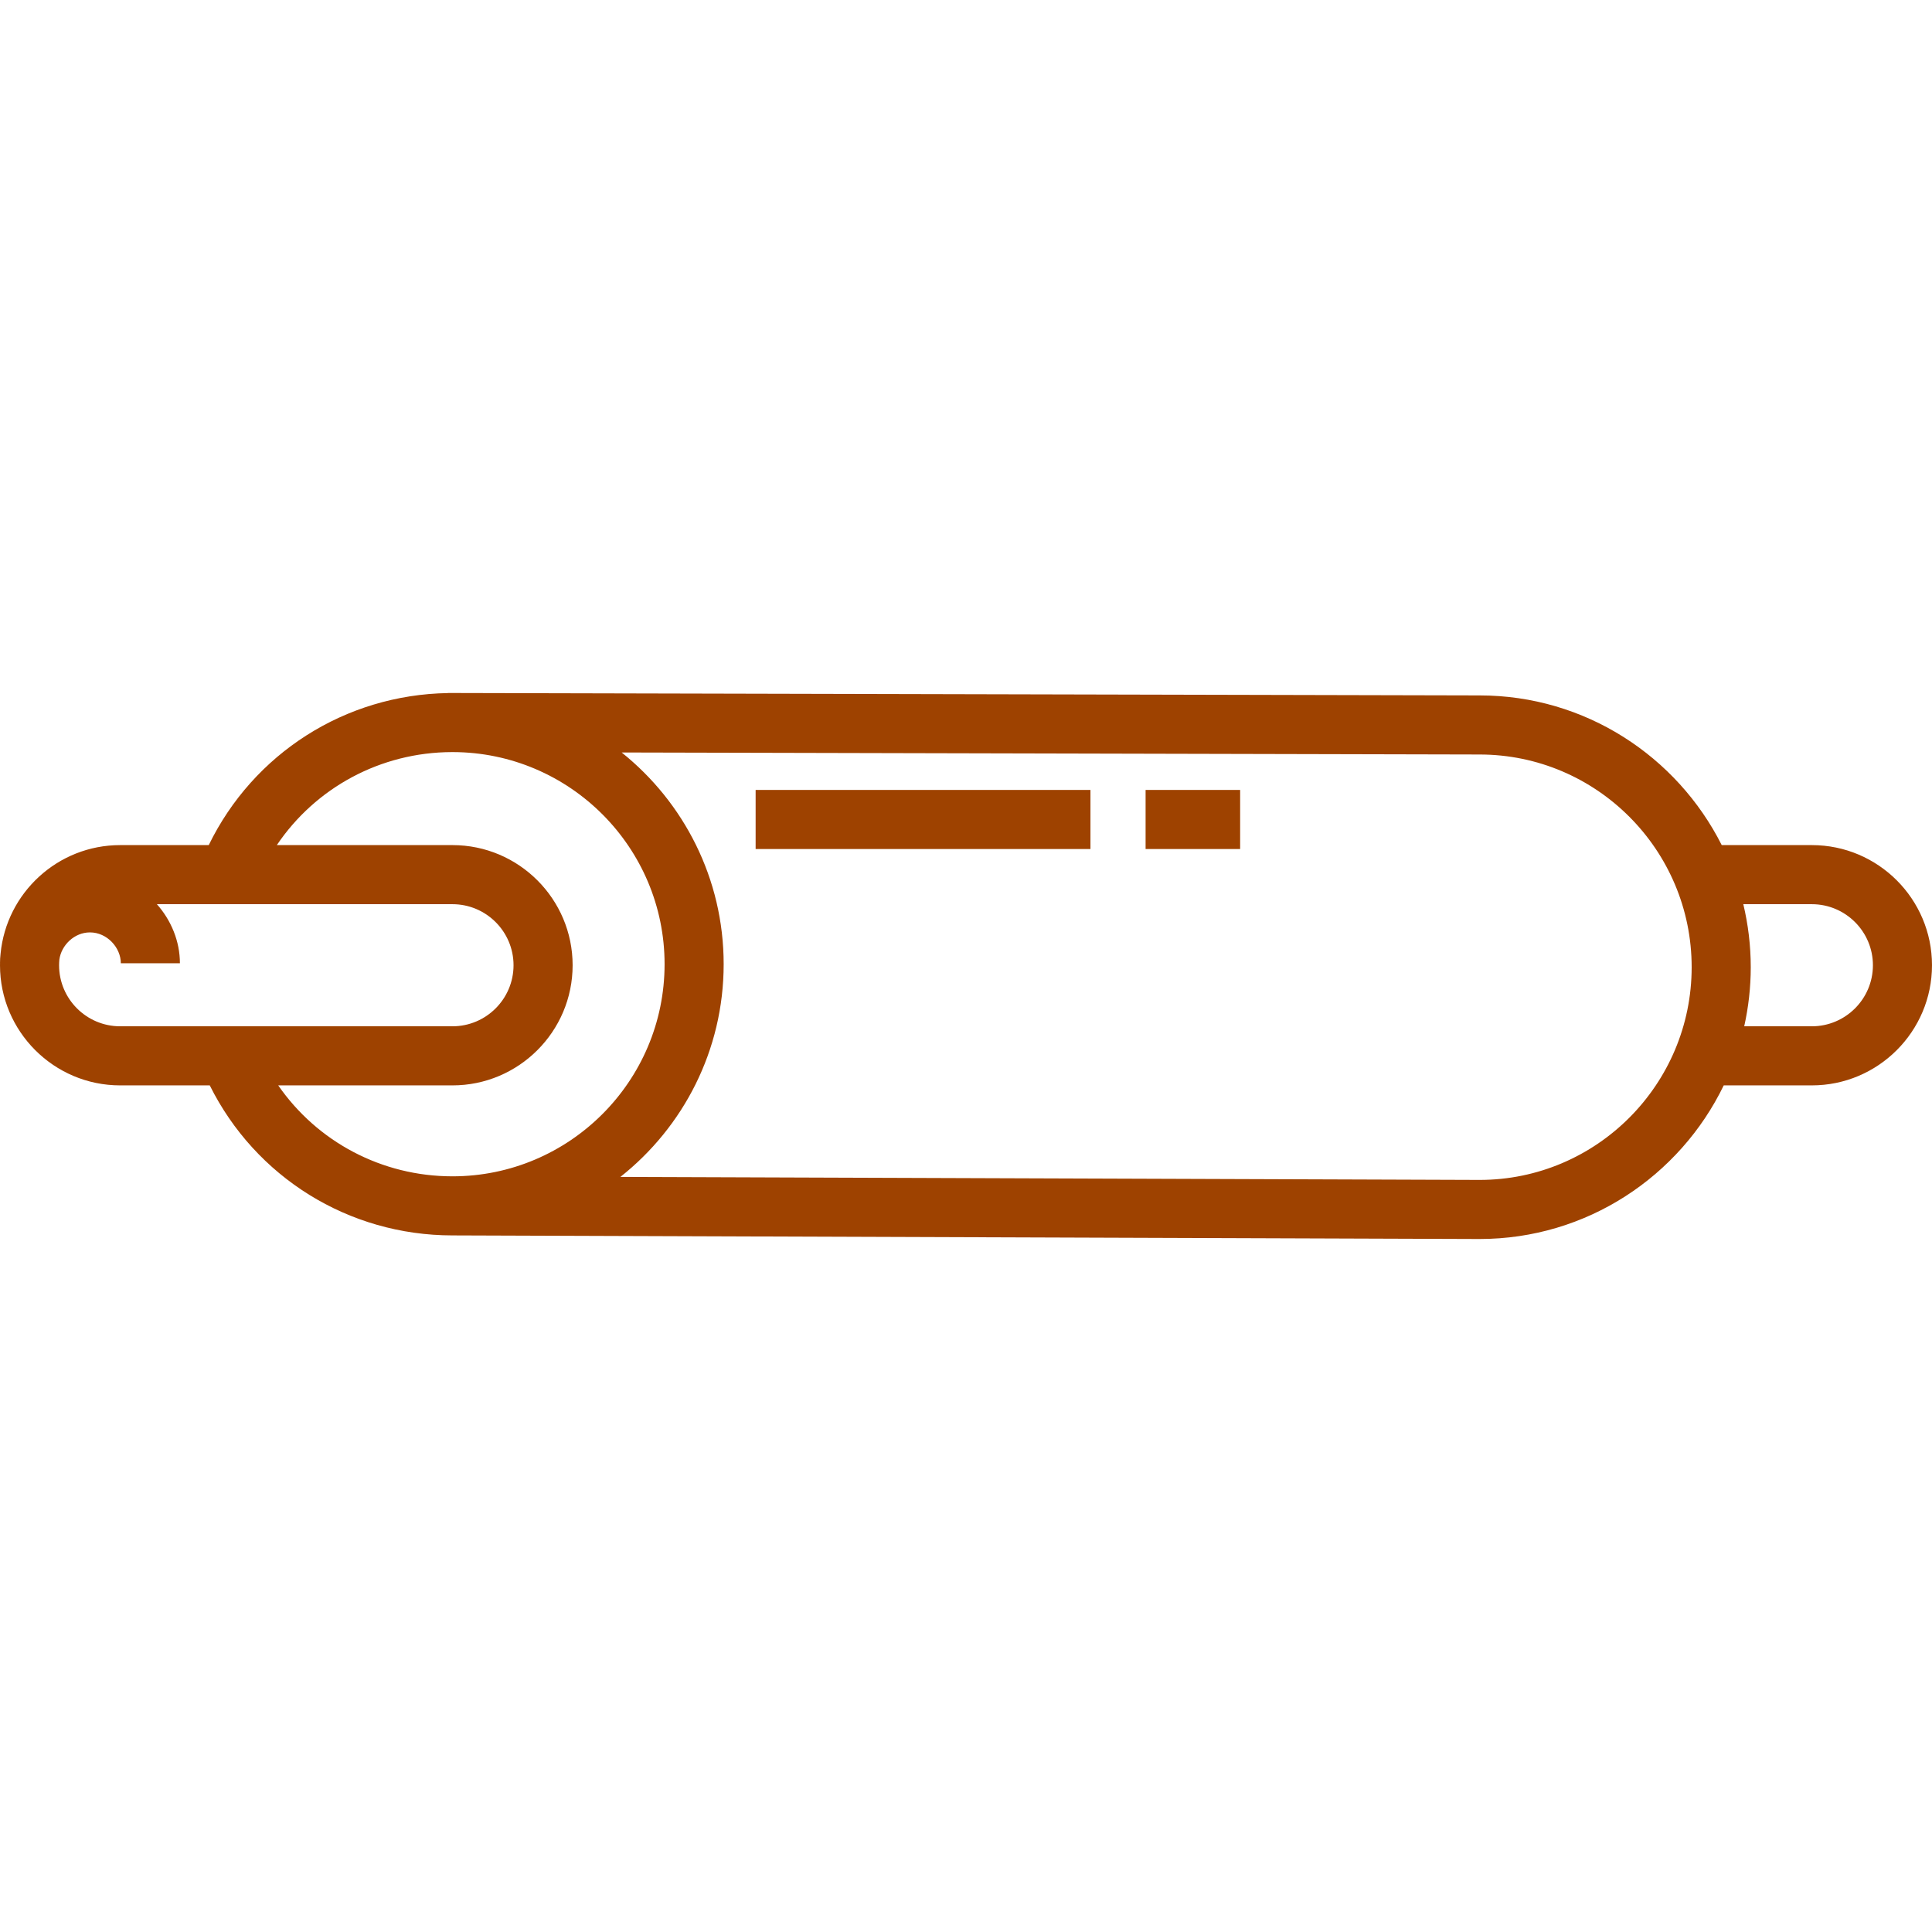
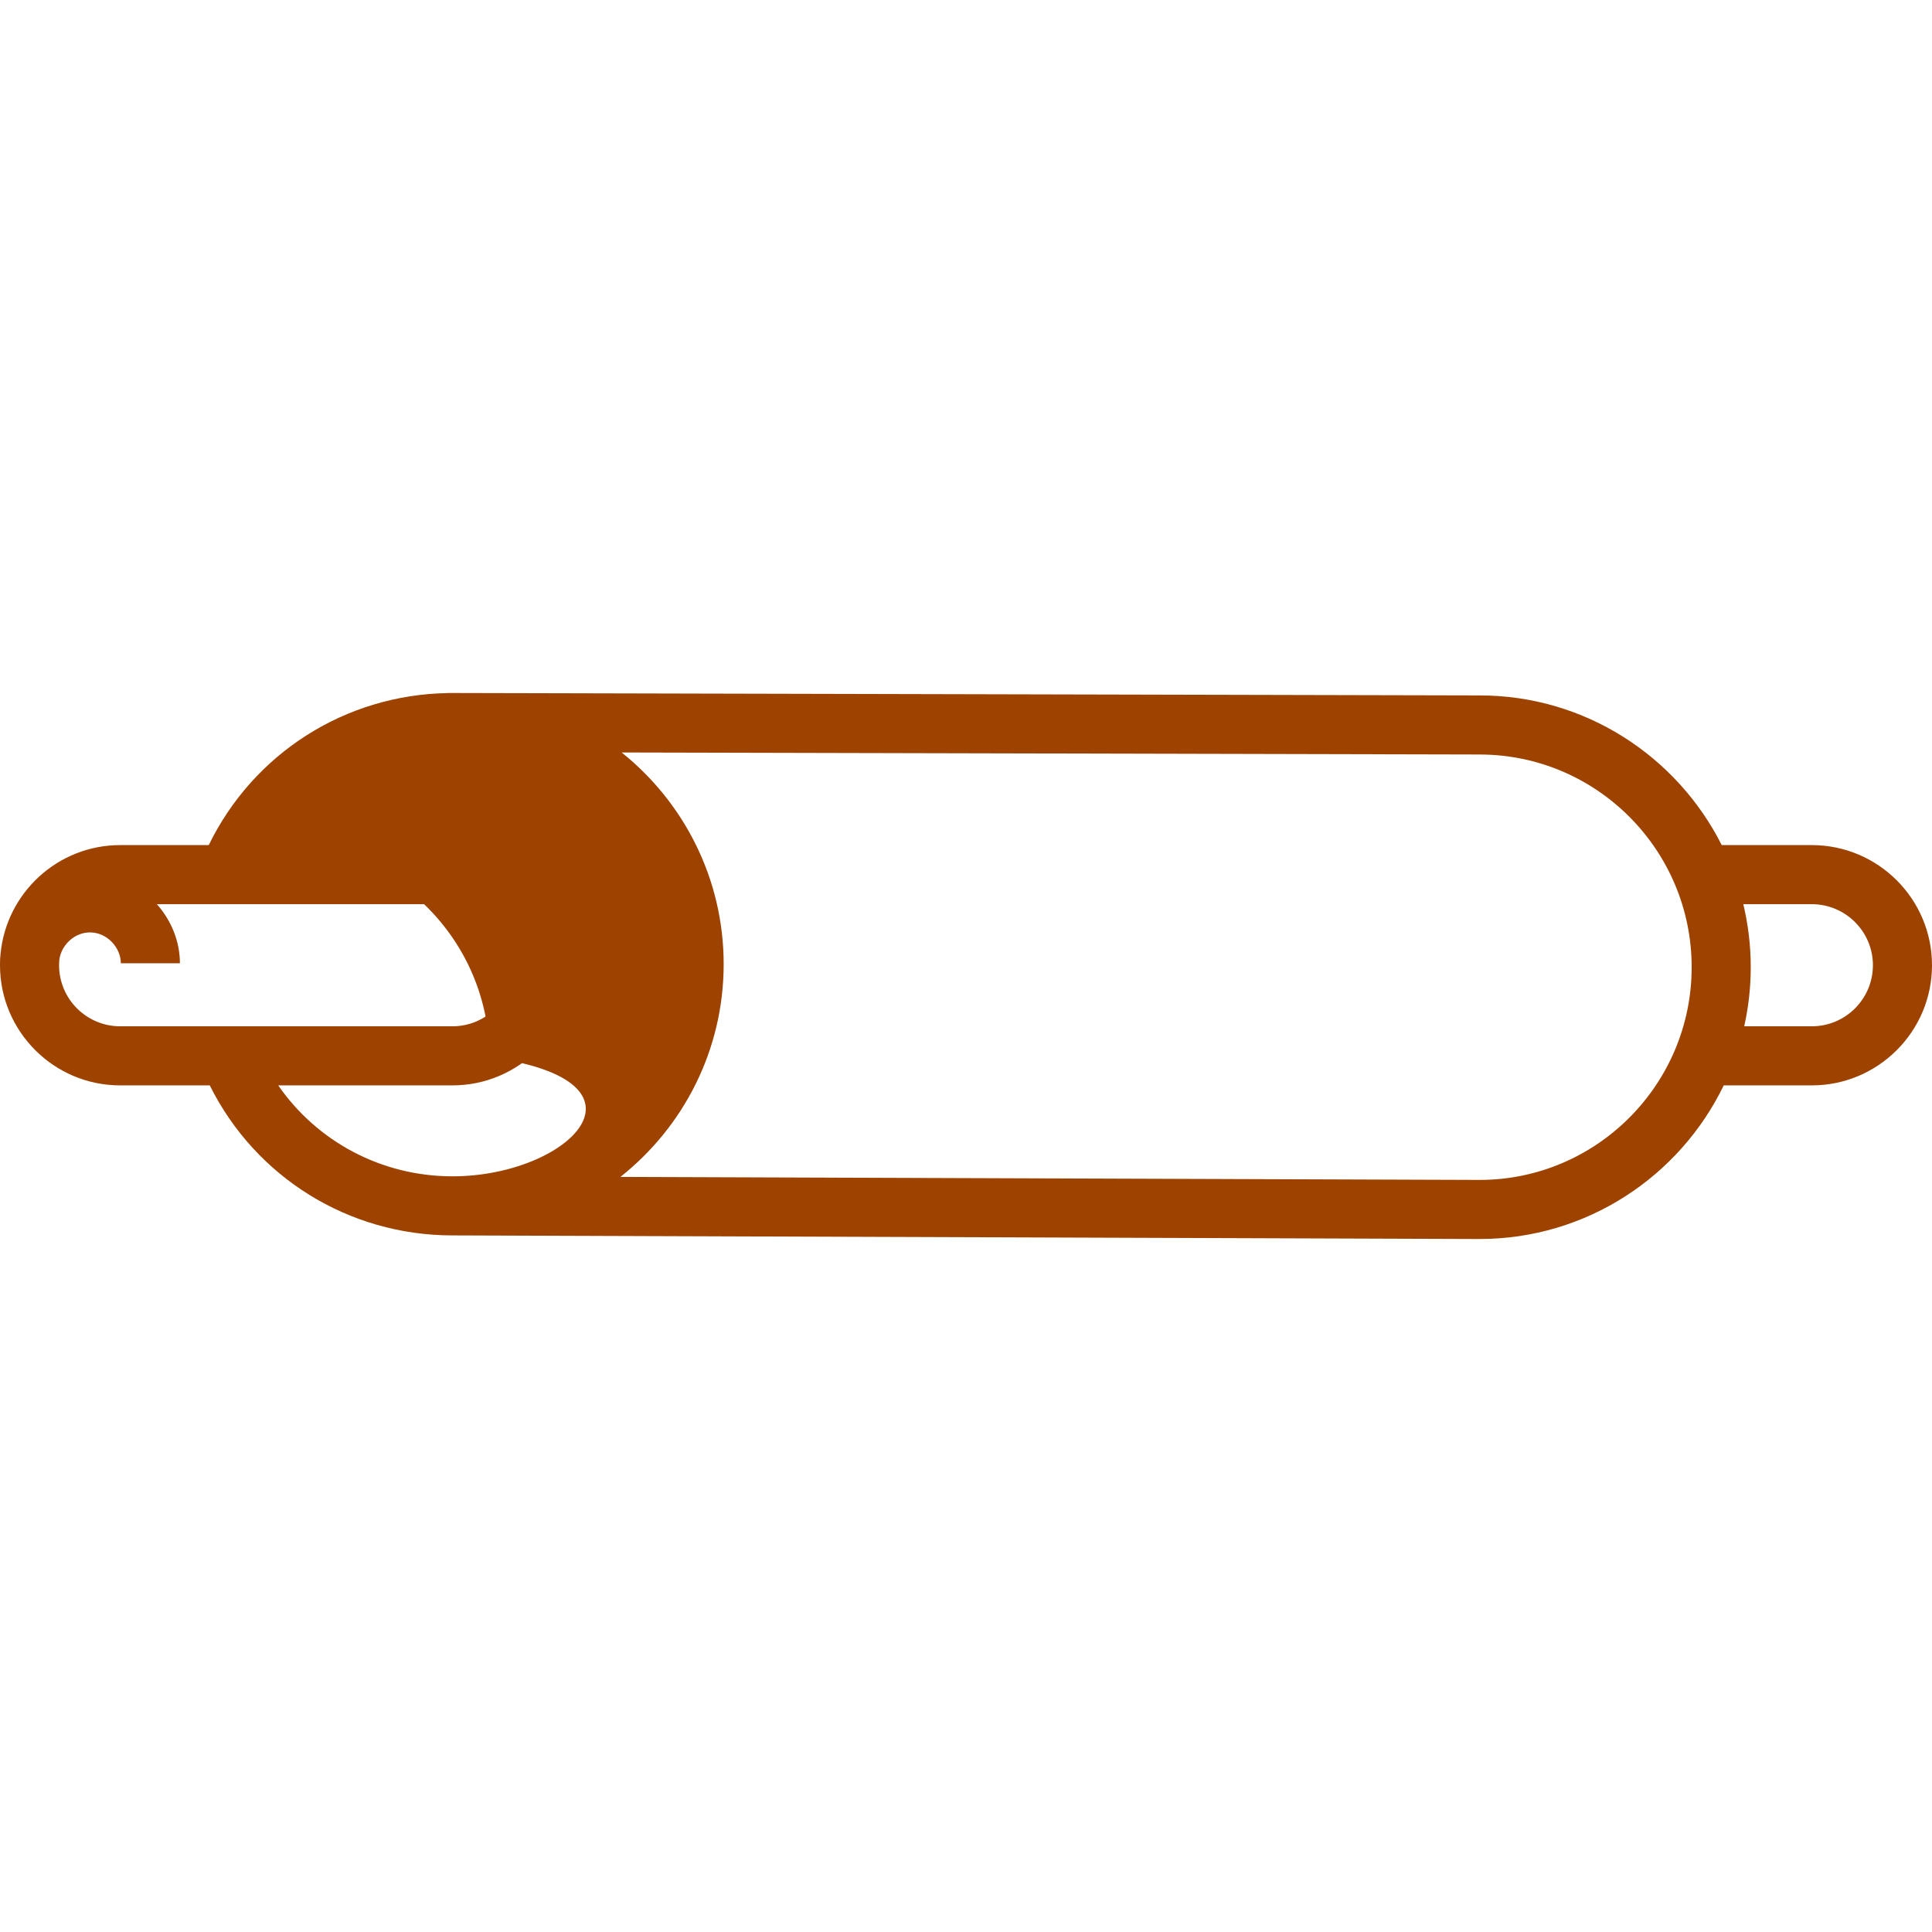
<svg xmlns="http://www.w3.org/2000/svg" fill="#9e4200d6" version="1.1" id="Layer_1" viewBox="0 0 512.001 512.001" xml:space="preserve" width="800px" height="800px">
  <g id="SVGRepo_bgCarrier" stroke-width="0" />
  <g id="SVGRepo_tracerCarrier" stroke-linecap="round" stroke-linejoin="round" />
  <g id="SVGRepo_iconCarrier">
    <g>
      <g>
-         <path d="M480.155,223.961h-23.879c-11.847-23.504-36.154-39.668-64.163-39.668l-273.407-0.643v0.022 c-27.26,0.446-51.547,16-63.385,40.289H31.846c-16.529,0-30.153,12.657-31.696,28.784C0.053,253.583,0,254.426,0,255.278h0.014 C0.01,255.452,0,255.625,0,255.8c0,17.555,14.287,31.839,31.846,31.839h23.743c12.108,24.32,36.764,39.746,64.29,39.758 l272.215,0.954c28.438,0,53.07-16.639,64.715-40.712h23.346c17.559,0,31.845-14.284,31.845-31.839 S497.715,223.961,480.155,223.961z M31.846,271.98c-8.925,0-16.188-7.258-16.188-16.18c0-0.512,0.03-1.017,0.077-1.516 c0.523-3.796,3.954-7.188,8.105-7.188c4.512,0,8.182,4.006,8.182,8.182h15.658c0-5.82-2.31-11.374-6.101-15.658h78.327 c8.925,0,16.188,7.258,16.188,16.18c0,8.922-7.262,16.18-16.188,16.18H31.846z M119.908,311.739 c-18.766-0.001-35.825-9.161-46.175-24.1h46.174c17.56,0,31.846-14.284,31.846-31.839s-14.286-31.839-31.846-31.839H73.363 c10.283-15.227,27.467-24.605,46.406-24.649h0.265c30.939,0.069,56.088,25.257,56.088,56.212 C176.123,286.521,150.904,311.739,119.908,311.739z M392.121,312.692l-227.707-0.799c16.65-13.175,27.365-33.539,27.365-56.371 c0-22.679-10.569-42.924-27.029-56.106l227.343,0.536c30.997,0,56.216,25.288,56.216,56.37S423.091,312.692,392.121,312.692z M480.155,271.98h-17.918c1.121-5.045,1.731-10.28,1.731-15.658c0-5.751-0.695-11.338-1.972-16.702h18.16 c8.925,0,16.187,7.258,16.187,16.18C496.342,264.722,489.08,271.98,480.155,271.98z" />
+         <path d="M480.155,223.961h-23.879c-11.847-23.504-36.154-39.668-64.163-39.668l-273.407-0.643v0.022 c-27.26,0.446-51.547,16-63.385,40.289H31.846c-16.529,0-30.153,12.657-31.696,28.784C0.053,253.583,0,254.426,0,255.278h0.014 C0.01,255.452,0,255.625,0,255.8c0,17.555,14.287,31.839,31.846,31.839h23.743c12.108,24.32,36.764,39.746,64.29,39.758 l272.215,0.954c28.438,0,53.07-16.639,64.715-40.712h23.346c17.559,0,31.845-14.284,31.845-31.839 S497.715,223.961,480.155,223.961z M31.846,271.98c-8.925,0-16.188-7.258-16.188-16.18c0-0.512,0.03-1.017,0.077-1.516 c0.523-3.796,3.954-7.188,8.105-7.188c4.512,0,8.182,4.006,8.182,8.182h15.658c0-5.82-2.31-11.374-6.101-15.658h78.327 c8.925,0,16.188,7.258,16.188,16.18c0,8.922-7.262,16.18-16.188,16.18H31.846z M119.908,311.739 c-18.766-0.001-35.825-9.161-46.175-24.1h46.174c17.56,0,31.846-14.284,31.846-31.839s-14.286-31.839-31.846-31.839H73.363 h0.265c30.939,0.069,56.088,25.257,56.088,56.212 C176.123,286.521,150.904,311.739,119.908,311.739z M392.121,312.692l-227.707-0.799c16.65-13.175,27.365-33.539,27.365-56.371 c0-22.679-10.569-42.924-27.029-56.106l227.343,0.536c30.997,0,56.216,25.288,56.216,56.37S423.091,312.692,392.121,312.692z M480.155,271.98h-17.918c1.121-5.045,1.731-10.28,1.731-15.658c0-5.751-0.695-11.338-1.972-16.702h18.16 c8.925,0,16.187,7.258,16.187,16.18C496.342,264.722,489.08,271.98,480.155,271.98z" />
      </g>
    </g>
    <g>
      <g>
-         <rect x="200.25" y="209.343" width="88.731" height="15.658" />
-       </g>
+         </g>
    </g>
    <g>
      <g>
-         <rect x="303.596" y="209.343" width="25.053" height="15.658" />
-       </g>
+         </g>
    </g>
  </g>
</svg>